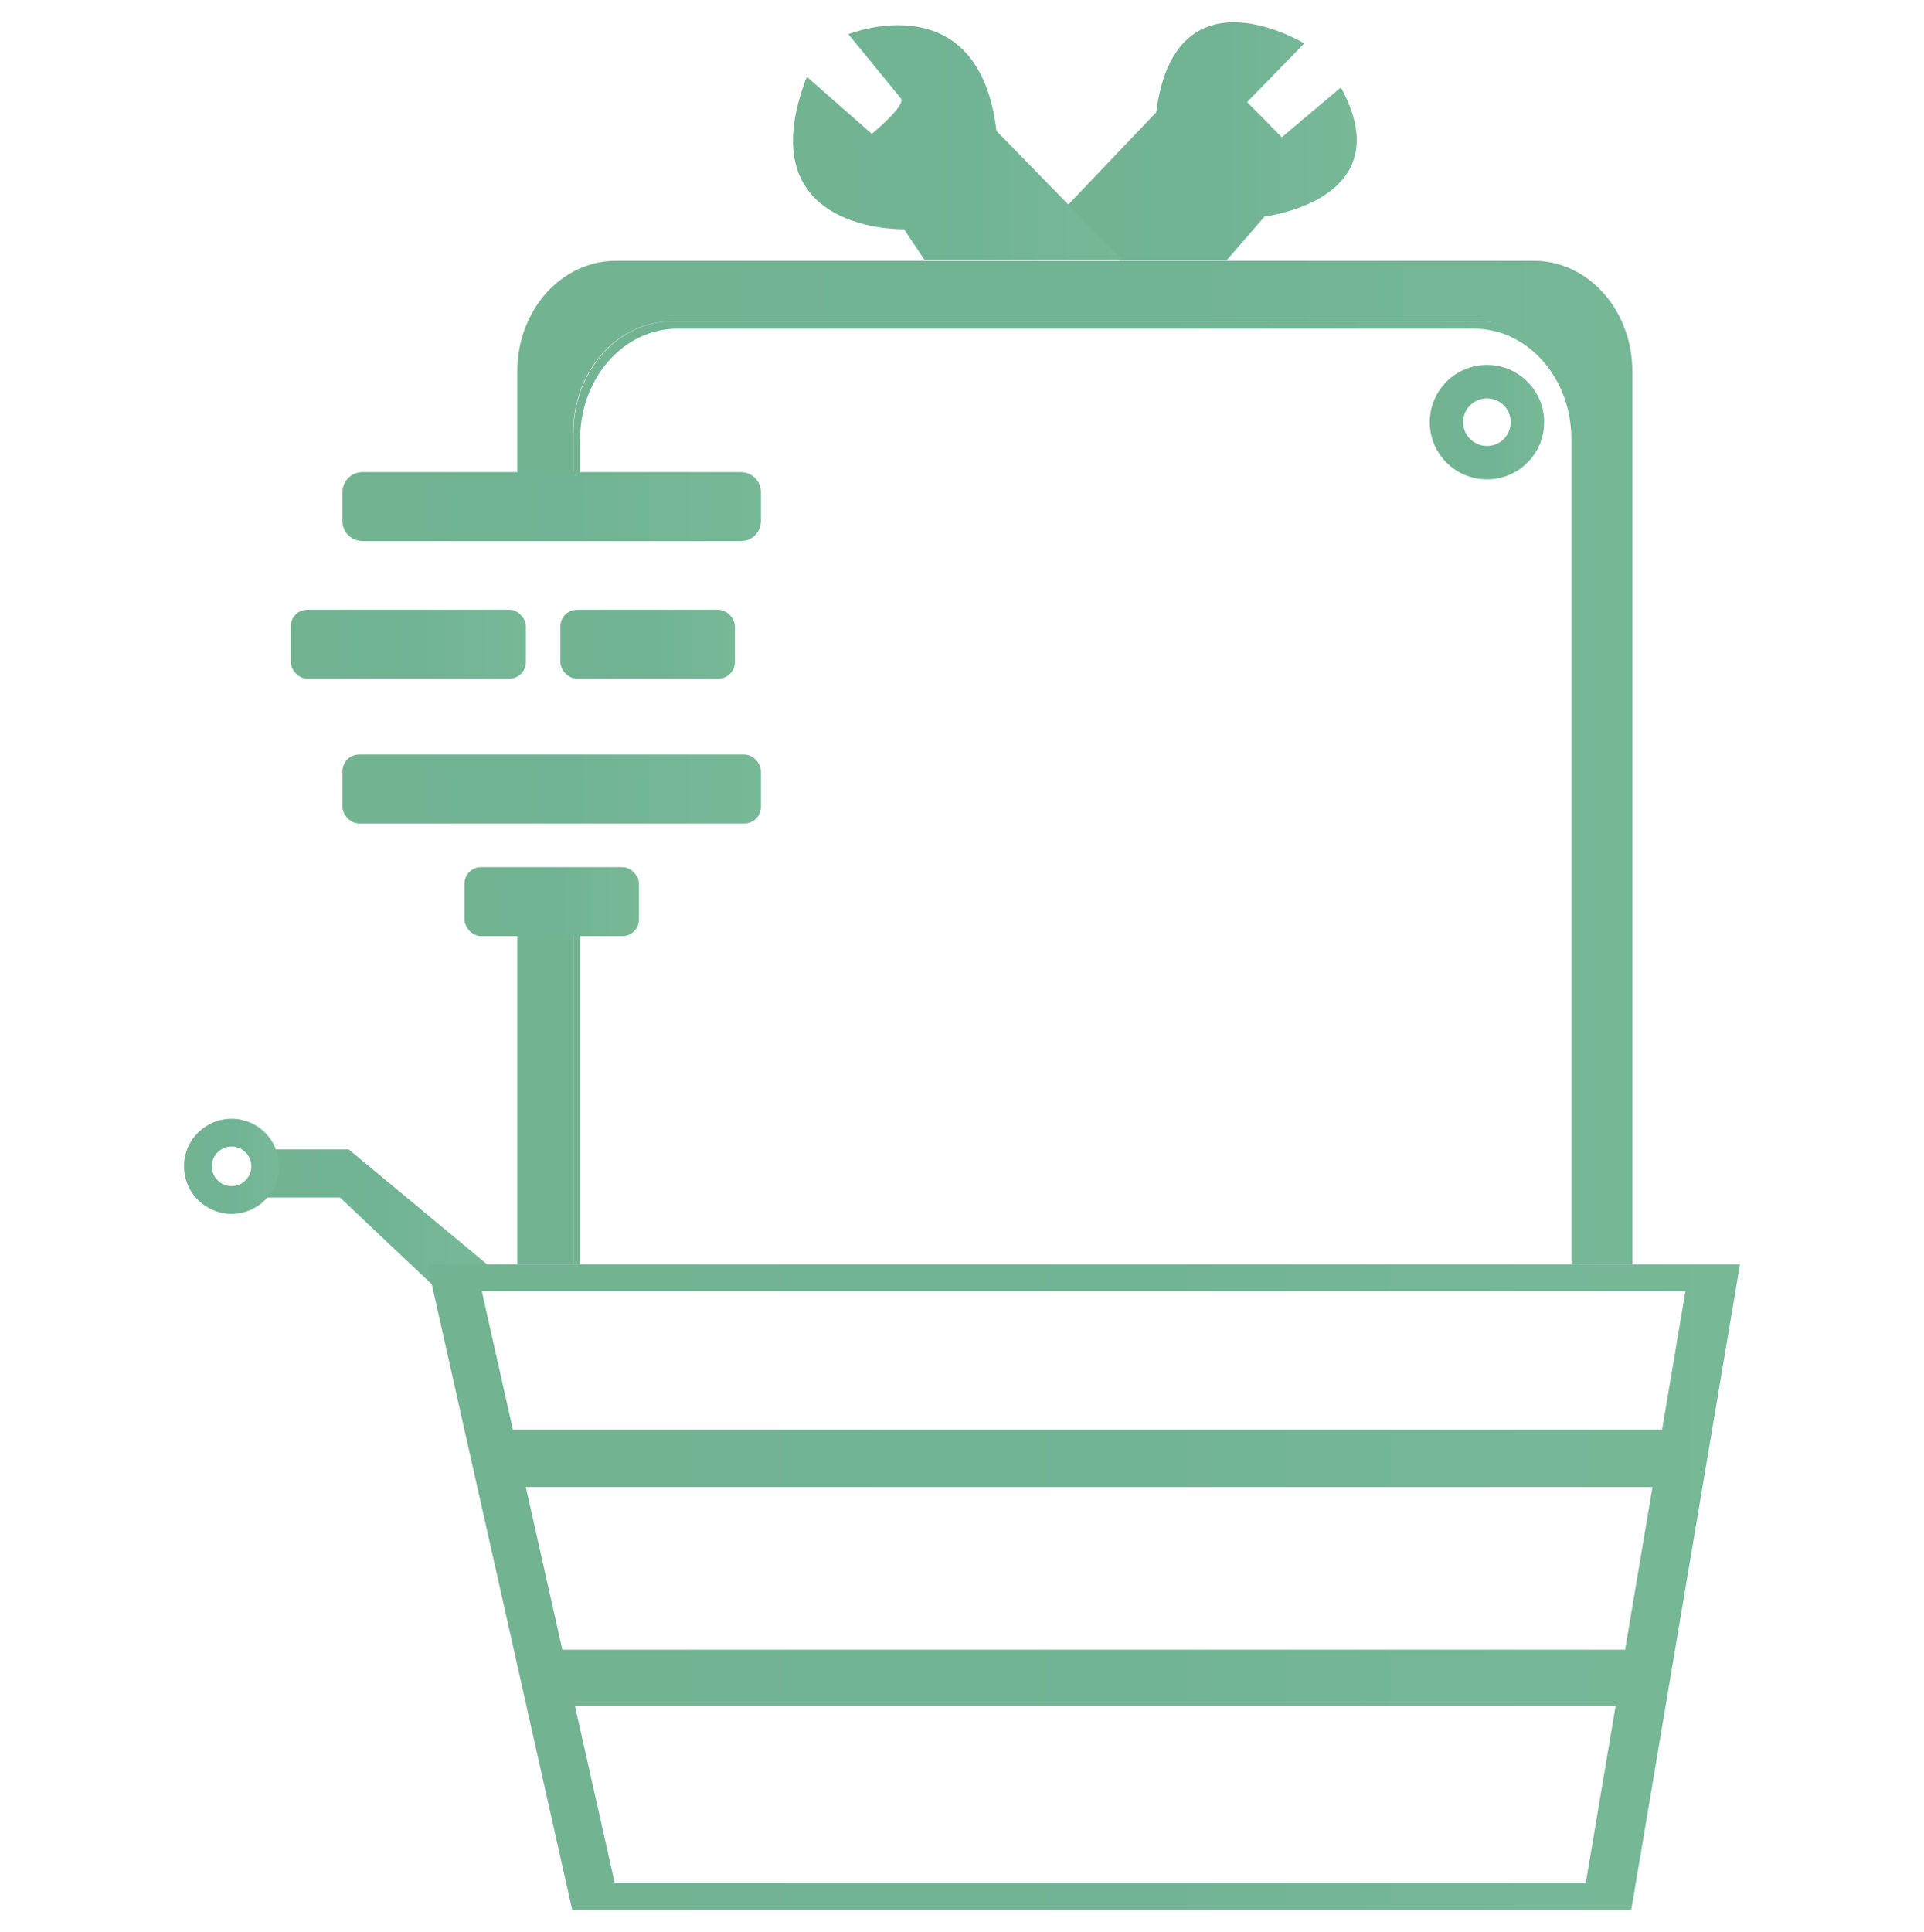
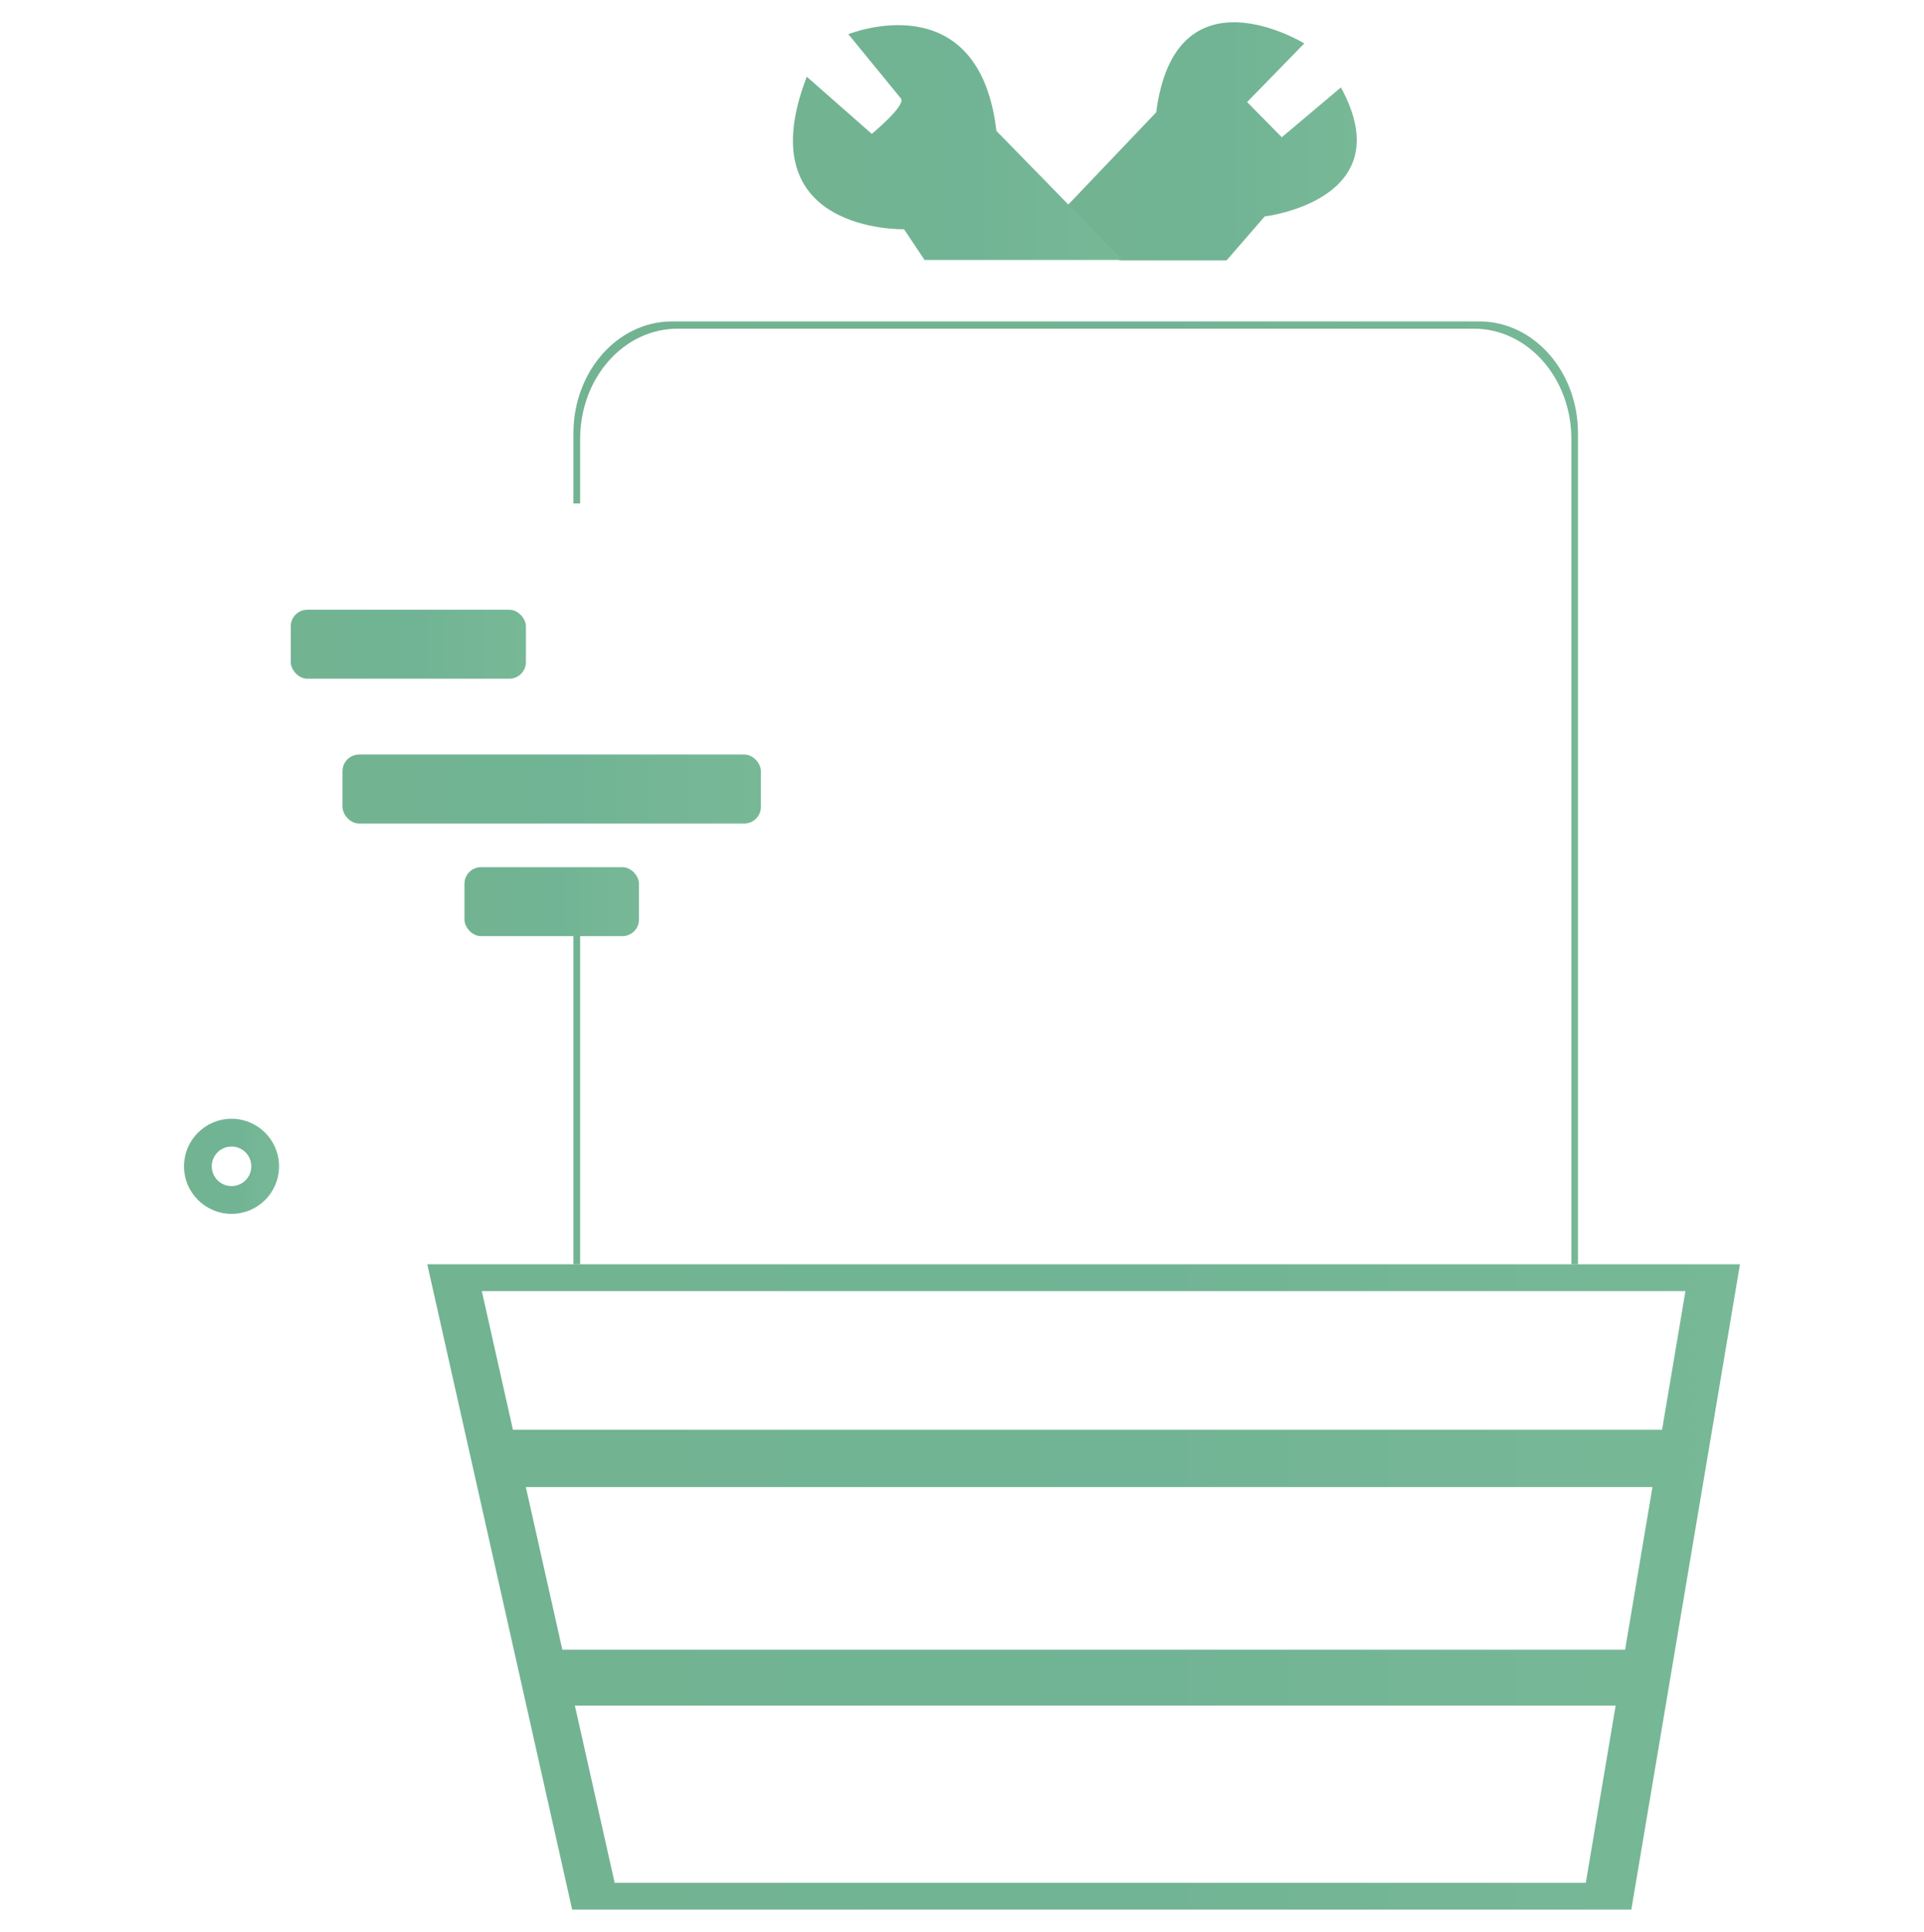
<svg xmlns="http://www.w3.org/2000/svg" xmlns:xlink="http://www.w3.org/1999/xlink" id="Layer_1" data-name="Layer 1" viewBox="0 0 639.55 642.07">
  <defs>
    <style>
      .cls-1 {
        fill: url(#linear-gradient-13);
      }

      .cls-2 {
        fill: url(#linear-gradient-2);
      }

      .cls-3 {
        fill: url(#linear-gradient-10);
      }

      .cls-4 {
        fill: url(#linear-gradient-12);
      }

      .cls-5 {
        fill: url(#linear-gradient-4);
      }

      .cls-6 {
        fill: url(#linear-gradient-3);
      }

      .cls-7 {
        fill: url(#linear-gradient-5);
      }

      .cls-8 {
        fill: url(#linear-gradient-8);
      }

      .cls-9 {
        fill: url(#linear-gradient-7);
      }

      .cls-10 {
        fill: url(#linear-gradient-9);
      }

      .cls-11 {
        fill: url(#linear-gradient-11);
      }

      .cls-12 {
        fill: url(#linear-gradient-6);
      }

      .cls-13 {
        fill: url(#linear-gradient);
      }
    </style>
    <linearGradient id="linear-gradient" x1="171.96" y1="263.51" x2="553.39" y2="263.51" gradientUnits="userSpaceOnUse">
      <stop offset="0" stop-color="#72b391" />
      <stop offset=".54" stop-color="#71b495" />
      <stop offset="1" stop-color="#77b896" />
    </linearGradient>
    <linearGradient id="linear-gradient-2" x1="161.9" y1="253.44" x2="578.37" y2="253.44" xlink:href="#linear-gradient" />
    <linearGradient id="linear-gradient-3" x1="475.26" y1="140.31" x2="513.29" y2="140.31" xlink:href="#linear-gradient" />
    <linearGradient id="linear-gradient-4" x1="85.15" y1="405.56" x2="161.9" y2="405.56" xlink:href="#linear-gradient" />
    <linearGradient id="linear-gradient-5" x1="142.03" y1="527.43" x2="578.37" y2="527.43" xlink:href="#linear-gradient" />
    <linearGradient id="linear-gradient-6" x1="113.86" y1="262.24" x2="252.93" y2="262.24" xlink:href="#linear-gradient" />
    <linearGradient id="linear-gradient-7" x1="113.86" y1="168.38" x2="252.93" y2="168.38" xlink:href="#linear-gradient" />
    <linearGradient id="linear-gradient-8" x1="186.28" y1="214.11" x2="244.29" y2="214.11" xlink:href="#linear-gradient" />
    <linearGradient id="linear-gradient-9" x1="96.65" y1="214.11" x2="174.82" y2="214.11" xlink:href="#linear-gradient" />
    <linearGradient id="linear-gradient-10" x1="154.39" y1="299.68" x2="212.4" y2="299.68" xlink:href="#linear-gradient" />
    <linearGradient id="linear-gradient-11" x1="354.56" y1="46.98" x2="450.99" y2="46.98" xlink:href="#linear-gradient" />
    <linearGradient id="linear-gradient-12" x1="263.57" y1="47.39" x2="373.11" y2="47.39" xlink:href="#linear-gradient" />
    <linearGradient id="linear-gradient-13" x1="61.17" y1="387.63" x2="92.76" y2="387.63" xlink:href="#linear-gradient" />
  </defs>
  <g>
    <path class="cls-13" d="M553.39,420.19H171.96M491.75,106.83H223.39c-18.09,0-32.77,16.63-32.77,37.13v23.36h2.22v-21.43c0-20.23,14.47-36.64,32.33-36.64h264.82c17.85,0,32.34,16.41,32.34,36.64v274.31h2.2V143.96c0-20.5-14.68-37.13-32.77-37.13ZM190.62,420.19h2.22v-118.76h-2.22v118.76Z" />
-     <path class="cls-2" d="M161.9,420.19h416.48M509.88,86.69H204.68c-18.07,0-32.72,16.42-32.72,36.7v42.09h18.6v-21.95c0-20.26,14.65-36.7,32.72-36.7h268c15.87,0,29.11,12.68,32.08,29.48.02.07.04.14.04.22.4,2.26.6,4.61.6,6.99v276.67h18.6V123.38c0-20.27-14.65-36.7-32.72-36.7ZM171.96,420.19h18.6v-110.67h-18.6v110.67Z" />
-     <path class="cls-6" d="M494.28,121.29c-10.51,0-19.02,8.52-19.02,19.02s8.51,19.02,19.02,19.02,19.01-8.51,19.01-19.02-8.51-19.02-19.01-19.02ZM494.28,148.22c-4.37,0-7.92-3.54-7.92-7.91s3.55-7.91,7.92-7.91,7.91,3.54,7.91,7.91-3.54,7.91-7.91,7.91Z" />
-     <polygon class="cls-5" points="145.91 429.1 113.01 397.98 85.15 397.98 85.15 382.01 115.92 382.01 161.9 420.19 145.91 429.1" />
    <path class="cls-7" d="M142.03,420.19l48.16,214.47h352.07l36.12-214.47H142.03ZM527.13,625.77H204.32l-13.23-58.91h345.96l-9.92,58.91ZM540.19,548.29H186.93l-12.14-54.07h374.5l-9.1,54.07ZM170.5,475.18l-10.34-46.07h400.09l-7.77,46.07H170.5Z" />
    <g>
      <rect class="cls-12" x="113.86" y="250.78" width="139.07" height="22.92" rx="5.51" ry="5.51" />
-       <path class="cls-9" d="M246.29,179.84h-125.8c-3.67,0-6.64-2.97-6.64-6.64v-9.65c0-3.67,2.97-6.64,6.64-6.64h23.61s102.19,0,102.19,0c3.67,0,6.64,2.97,6.64,6.64v9.65c0,3.67-2.97,6.64-6.64,6.64Z" />
-       <rect class="cls-8" x="186.28" y="202.65" width="58.01" height="22.92" rx="5.51" ry="5.51" />
      <rect class="cls-10" x="96.65" y="202.65" width="78.17" height="22.92" rx="5.51" ry="5.51" />
      <rect class="cls-3" x="154.39" y="288.21" width="58.01" height="22.92" rx="5.51" ry="5.51" />
    </g>
    <g>
      <path class="cls-11" d="M407.72,86.55l12.67-14.62s45.81-5.36,25.34-42.88l-19.65,16.57-11.53-11.7,19-19.49s-42.88-26.31-49.22,22.9l-29.76,31.23,17.58,17.99h35.57Z" />
      <path class="cls-4" d="M307.33,86.41l-6.82-10.23s-52.47,1.46-32.33-50.68l21.61,19s11.21-9.26,9.75-11.7l-17.54-21.44s43.37-17.54,49.22,32.16l41.91,42.88h-65.78Z" />
    </g>
  </g>
  <path class="cls-1" d="M76.97,371.83c-8.73,0-15.8,7.08-15.8,15.8s7.07,15.8,15.8,15.8,15.79-7.07,15.79-15.8-7.07-15.8-15.79-15.8ZM76.97,394.2c-3.63,0-6.58-2.94-6.58-6.57s2.95-6.57,6.58-6.57,6.57,2.94,6.57,6.57-2.94,6.57-6.57,6.57Z" />
</svg>